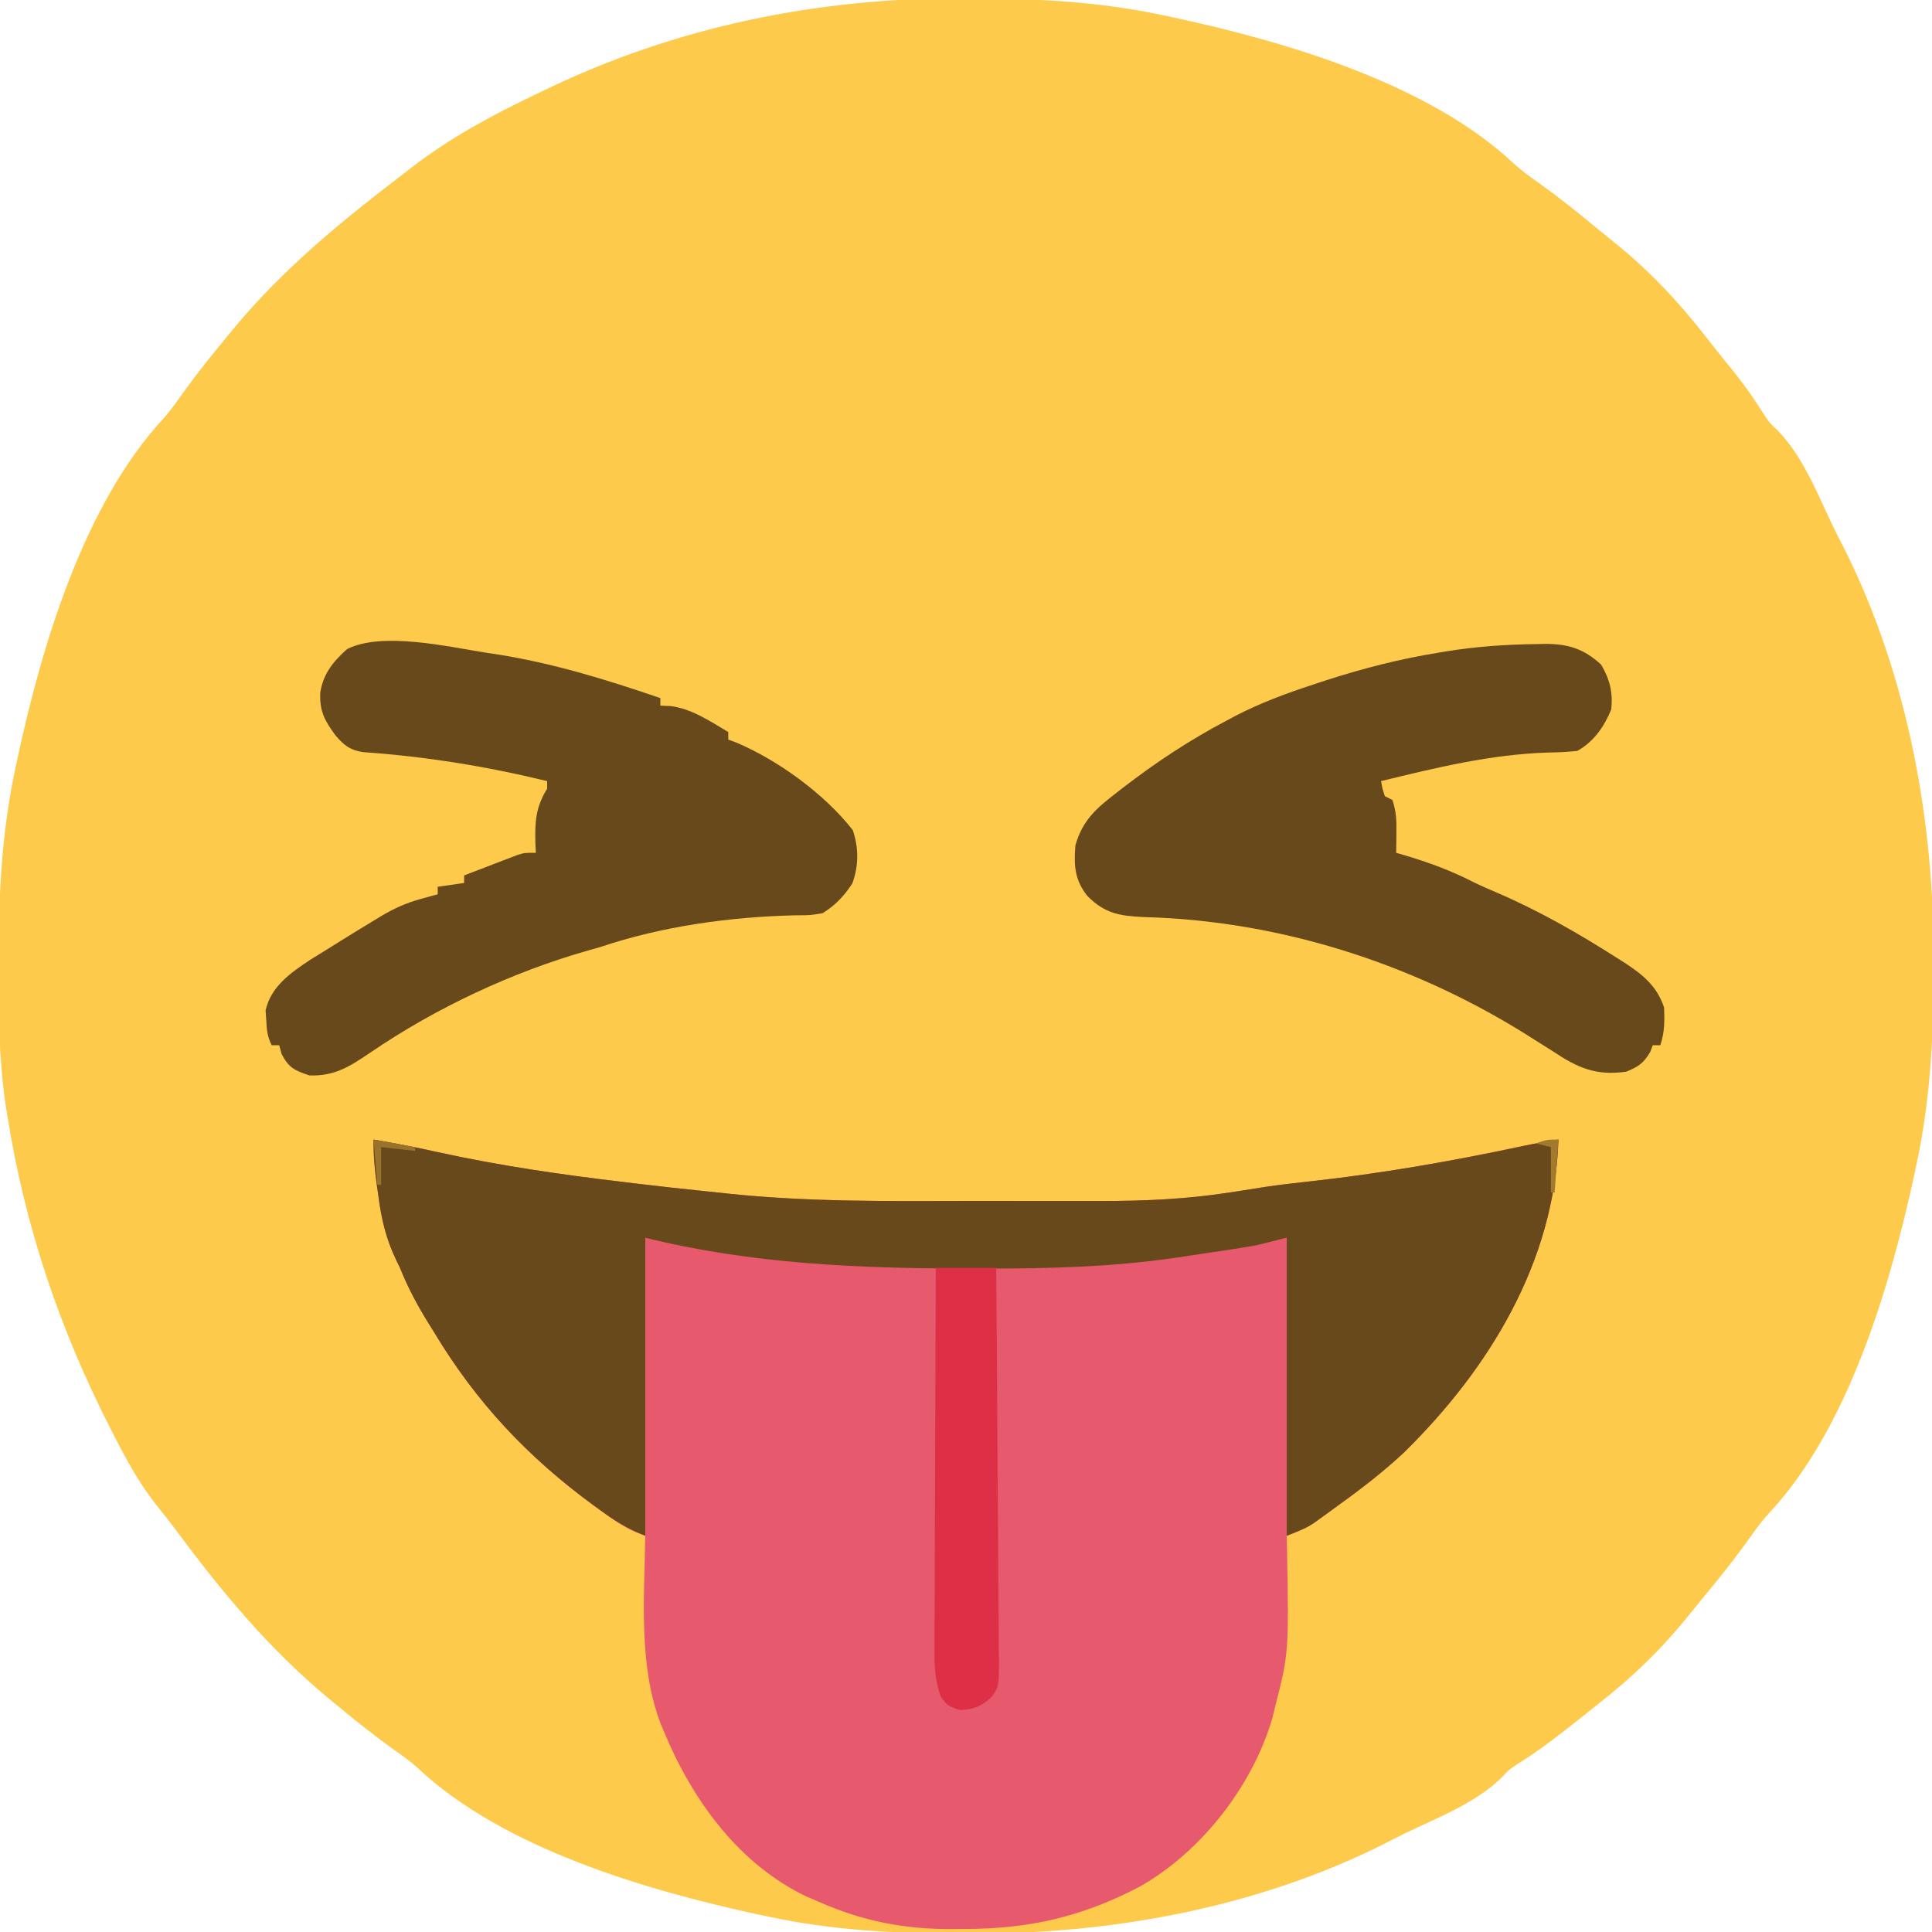
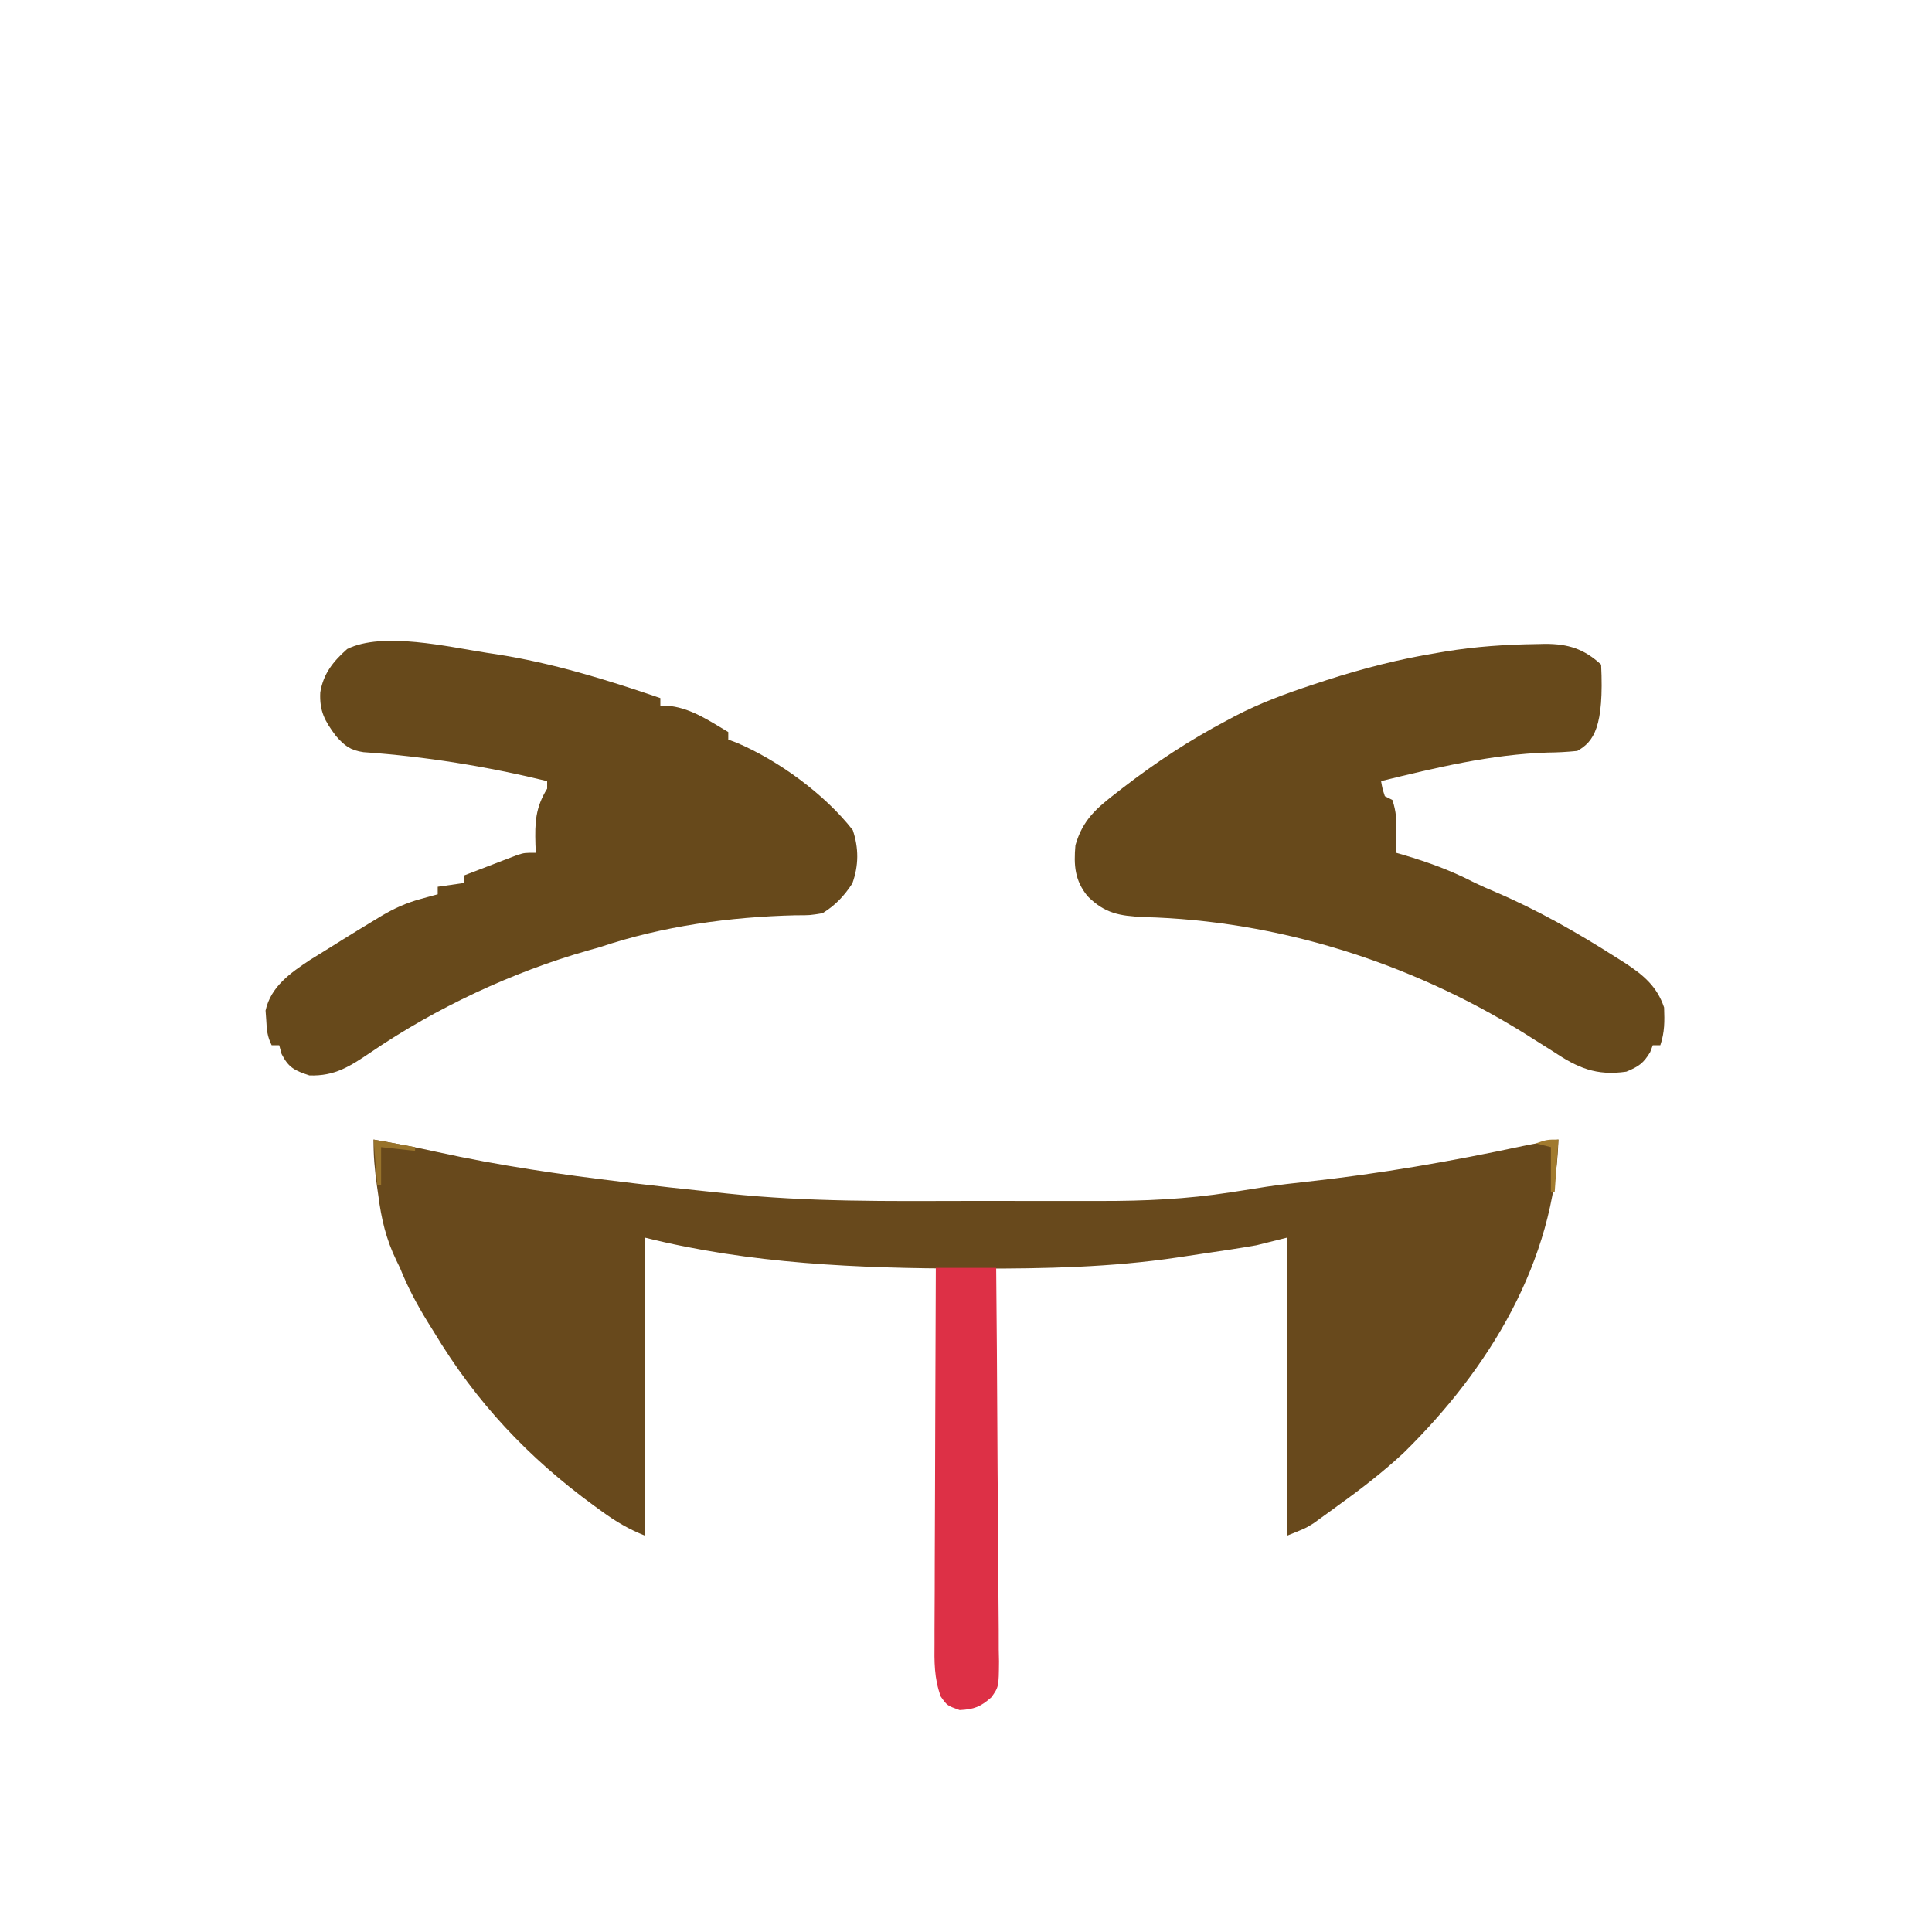
<svg xmlns="http://www.w3.org/2000/svg" version="1.1" width="512" height="512">
-   <path d="M0 0 C1.563 0.005 1.563 0.005 3.157 0.009 C19.833 0.081 35.953 0.951 52.312 4.438 C53.336 4.652 54.359 4.866 55.413 5.087 C85.022 11.481 123.083 22.606 145.629 43.922 C147.815 45.89 150.167 47.544 152.562 49.25 C157.38 52.712 161.988 56.36 166.551 60.148 C168.411 61.69 170.283 63.216 172.168 64.727 C182.247 72.818 190.17 81.559 198.009 91.758 C199.843 94.12 201.735 96.433 203.625 98.75 C206.642 102.495 209.335 106.356 211.891 110.43 C213.294 112.532 213.294 112.532 215.312 114.43 C222.201 121.345 226.111 131.741 230.336 140.45 C231.209 142.227 232.116 143.988 233.027 145.746 C250.029 179.709 256.985 218.44 256.75 256.125 C256.745 257.688 256.745 257.688 256.741 259.282 C256.669 275.958 255.799 292.078 252.312 308.438 C251.991 309.972 251.991 309.972 251.663 311.538 C245.269 341.147 234.144 379.208 212.828 401.754 C210.86 403.94 209.206 406.292 207.5 408.688 C204.038 413.505 200.39 418.113 196.602 422.676 C195.06 424.536 193.534 426.408 192.023 428.293 C184.581 437.564 176.687 445.152 167.312 452.438 C166.167 453.349 165.022 454.262 163.879 455.176 C158.133 459.754 152.432 464.241 146.18 468.121 C144.199 469.437 144.199 469.437 142.336 471.426 C135.405 478.316 125.02 482.23 116.3 486.461 C114.523 487.334 112.762 488.241 111.004 489.152 C77.041 506.154 38.31 513.11 0.625 512.875 C-0.938 512.87 -0.938 512.87 -2.532 512.866 C-19.208 512.794 -35.328 511.924 -51.688 508.438 C-52.711 508.223 -53.734 508.009 -54.788 507.788 C-84.431 501.387 -122.44 490.25 -145.027 468.934 C-147.087 467.077 -149.296 465.535 -151.562 463.938 C-156.665 460.275 -161.531 456.371 -166.375 452.375 C-167.075 451.798 -167.776 451.22 -168.498 450.625 C-184.548 437.311 -197.049 422.133 -209.422 405.449 C-210.672 403.787 -211.938 402.135 -213.266 400.533 C-218.338 394.325 -222.006 387.697 -225.625 380.562 C-225.929 379.968 -226.233 379.373 -226.545 378.76 C-239.895 352.59 -249.046 325.519 -253.688 296.438 C-253.873 295.288 -254.058 294.139 -254.25 292.955 C-255.961 281.05 -256.086 269.2 -256.062 257.188 C-256.062 256.128 -256.061 255.069 -256.061 253.977 C-256.021 237.156 -255.205 220.942 -251.688 204.438 C-251.473 203.414 -251.259 202.391 -251.038 201.337 C-244.582 171.44 -233.463 134.051 -212.219 111.168 C-210.366 109.074 -208.799 106.847 -207.188 104.562 C-203.525 99.46 -199.621 94.594 -195.625 89.75 C-195.048 89.05 -194.47 88.349 -193.875 87.627 C-180.548 71.562 -165.208 59.062 -148.688 46.438 C-147.955 45.869 -147.223 45.301 -146.469 44.715 C-136.256 36.867 -125.267 30.959 -113.688 25.438 C-112.939 25.074 -112.19 24.71 -111.418 24.335 C-76.442 7.42 -38.717 -0.242 0 0 Z " fill="#FECA4B" transform="translate(255.688,-0.438)" />
-   <path d="M0 0 C5.655 0.981 11.279 2.039 16.879 3.297 C33.237 6.901 49.622 9.268 66.25 11.25 C67.283 11.375 68.315 11.499 69.379 11.627 C75.566 12.367 81.757 13.055 87.956 13.689 C89.92 13.89 91.883 14.096 93.846 14.308 C115.254 16.577 136.744 16.307 158.244 16.261 C163.584 16.249 168.924 16.256 174.265 16.268 C178.44 16.275 182.614 16.273 186.789 16.268 C188.758 16.266 190.726 16.268 192.695 16.273 C204.308 16.294 215.513 15.786 227 14 C228.743 13.731 228.743 13.731 230.521 13.456 C232.592 13.131 234.663 12.805 236.733 12.478 C240.236 11.965 243.739 11.559 247.258 11.176 C266.639 9.065 285.569 5.778 304.63 1.693 C307.745 1.052 310.86 0.5 314 0 C313.003 32.369 295.669 60.754 273 83 C267.582 88.039 261.817 92.499 255.812 96.812 C255.032 97.384 254.251 97.956 253.447 98.545 C252.687 99.093 251.927 99.642 251.145 100.207 C250.468 100.697 249.791 101.186 249.093 101.691 C246.811 103.119 244.522 104.071 242 105 C242.024 106.139 242.024 106.139 242.048 107.301 C242.562 135.97 242.562 135.97 239 150 C238.745 151.044 238.49 152.088 238.227 153.164 C233.038 171.204 219.354 188.778 203 198 C187.808 205.965 173.729 209.178 156.75 209.188 C155.023 209.206 155.023 209.206 153.262 209.225 C140.522 209.246 129.654 207.153 118 202 C116.949 201.553 115.899 201.105 114.816 200.645 C96.75 192.043 84.499 175.039 77 157 C76.68 156.241 76.361 155.481 76.031 154.699 C70.15 139.085 71.778 121.349 72 105 C71.24 104.713 70.481 104.425 69.698 104.129 C66.249 102.686 63.377 100.628 60.375 98.438 C59.763 97.994 59.15 97.551 58.519 97.094 C40.913 84.239 27.226 69.682 16 51 C15.455 50.123 14.909 49.247 14.348 48.344 C11.473 43.677 9.041 39.102 7 34 C6.687 33.358 6.374 32.717 6.052 32.056 C3.294 26.345 2.052 21.016 1.25 14.75 C1.125 13.879 1 13.007 0.871 12.109 C0.305 8.031 -0.06 4.124 0 0 Z " fill="#E7596D" transform="translate(99,302)" />
  <path d="M0 0 C5.655 0.981 11.279 2.039 16.879 3.297 C33.237 6.901 49.622 9.268 66.25 11.25 C67.283 11.375 68.315 11.499 69.379 11.627 C75.566 12.367 81.757 13.055 87.956 13.689 C89.92 13.89 91.883 14.096 93.846 14.308 C115.254 16.577 136.744 16.307 158.244 16.261 C163.584 16.249 168.924 16.256 174.265 16.268 C178.44 16.275 182.614 16.273 186.789 16.268 C188.758 16.266 190.726 16.268 192.695 16.273 C204.308 16.294 215.513 15.786 227 14 C228.743 13.731 228.743 13.731 230.521 13.456 C232.592 13.131 234.663 12.805 236.733 12.478 C240.236 11.965 243.739 11.559 247.258 11.176 C266.639 9.065 285.569 5.778 304.63 1.693 C307.745 1.052 310.86 0.5 314 0 C313.003 32.369 295.669 60.754 273 83 C267.582 88.039 261.817 92.499 255.812 96.812 C255.032 97.384 254.251 97.956 253.447 98.545 C252.687 99.093 251.927 99.642 251.145 100.207 C250.468 100.697 249.791 101.186 249.093 101.691 C247 103 247 103 242 105 C242 78.93 242 52.86 242 26 C239.36 26.66 236.72 27.32 234 28 C229.264 28.841 224.508 29.537 219.749 30.232 C217.532 30.558 215.317 30.895 213.102 31.232 C195.5 33.865 178.018 34.207 160.25 34.188 C159.165 34.187 158.079 34.186 156.961 34.185 C128.498 34.131 99.758 32.939 72 26 C72 52.07 72 78.14 72 105 C67.571 103.228 64.17 101.206 60.375 98.438 C59.763 97.994 59.15 97.551 58.519 97.094 C40.913 84.239 27.226 69.682 16 51 C15.455 50.123 14.909 49.247 14.348 48.344 C11.473 43.677 9.041 39.102 7 34 C6.687 33.358 6.374 32.717 6.052 32.056 C3.294 26.345 2.052 21.016 1.25 14.75 C1.125 13.879 1 13.007 0.871 12.109 C0.305 8.031 -0.06 4.124 0 0 Z " fill="#68491C" transform="translate(99,302)" />
  <path d="M0 0 C0.787 0.118 1.574 0.237 2.384 0.358 C17.425 2.694 31.619 7.082 46 12 C46 12.66 46 13.32 46 14 C46.928 14.041 47.856 14.082 48.812 14.125 C54.452 14.879 59.183 18.152 64 21 C64 21.66 64 22.32 64 23 C64.718 23.266 65.436 23.531 66.176 23.805 C77.232 28.484 89.575 37.463 97 47 C98.604 51.785 98.585 56.376 96.875 61.125 C94.713 64.44 92.364 66.932 89 69 C85.68 69.566 85.68 69.566 81.875 69.562 C64.465 69.98 46.527 72.432 30 78 C28.995 78.284 27.989 78.567 26.953 78.859 C6.825 84.567 -13.494 94.098 -30.77 105.891 C-36.284 109.602 -40.243 112.229 -47 112 C-50.889 110.704 -52.495 109.986 -54.375 106.312 C-54.684 105.168 -54.684 105.168 -55 104 C-55.66 104 -56.32 104 -57 104 C-58.183 101.635 -58.304 99.952 -58.438 97.312 C-58.498 96.484 -58.559 95.655 -58.621 94.801 C-57.21 88.438 -52.049 84.851 -46.848 81.395 C-44.927 80.189 -42.998 78.995 -41.062 77.812 C-40.099 77.21 -39.135 76.607 -38.143 75.986 C-35.44 74.304 -32.725 72.645 -30 71 C-29.32 70.586 -28.641 70.173 -27.941 69.747 C-24.562 67.743 -21.35 66.288 -17.562 65.25 C-16.698 65.008 -15.833 64.765 -14.941 64.516 C-14.301 64.345 -13.66 64.175 -13 64 C-13 63.34 -13 62.68 -13 62 C-10.69 61.67 -8.38 61.34 -6 61 C-6 60.34 -6 59.68 -6 59 C-3.398 57.994 -0.794 56.995 1.812 56 C2.55 55.714 3.288 55.428 4.049 55.133 C4.761 54.862 5.473 54.591 6.207 54.312 C6.862 54.061 7.516 53.81 8.191 53.551 C10 53 10 53 13 53 C12.948 51.913 12.948 51.913 12.895 50.805 C12.732 44.997 12.87 41.087 16 36 C16 35.34 16 34.68 16 34 C-0.047 30.097 -16.194 27.48 -32.678 26.331 C-36.141 25.837 -37.727 24.618 -40 22 C-42.942 18.051 -44.361 15.457 -44.125 10.5 C-43.313 5.511 -40.712 2.308 -37 -1 C-27.612 -5.694 -10.131 -1.569 0 0 Z " fill="#67491B" transform="translate(129,173)" />
-   <path d="M0 0 C0.794 -0.018 1.588 -0.035 2.406 -0.054 C8.457 -0.046 12.62 1.24 17.188 5.438 C19.5 9.377 20.331 12.746 19.875 17.312 C17.991 21.919 15.261 25.854 10.875 28.312 C8.176 28.592 5.638 28.724 2.938 28.75 C-12.01 29.233 -26.642 32.766 -41.125 36.312 C-40.777 38.288 -40.777 38.288 -40.125 40.312 C-39.465 40.642 -38.805 40.972 -38.125 41.312 C-37.075 44.462 -37.024 46.701 -37.062 50 C-37.072 50.994 -37.081 51.988 -37.09 53.012 C-37.101 53.771 -37.113 54.53 -37.125 55.312 C-36.461 55.506 -35.797 55.699 -35.113 55.898 C-28.528 57.84 -22.482 60.063 -16.383 63.215 C-14.589 64.087 -12.76 64.887 -10.922 65.66 C0.303 70.433 11.047 76.567 21.312 83.125 C22.016 83.568 22.719 84.012 23.443 84.469 C28.273 87.625 31.99 90.657 33.875 96.312 C34.007 99.996 34.045 102.803 32.875 106.312 C32.215 106.312 31.555 106.312 30.875 106.312 C30.648 106.911 30.421 107.509 30.188 108.125 C28.395 111.113 27.115 111.962 23.875 113.312 C15.883 114.469 10.978 112.316 4.438 107.938 C2.681 106.827 0.922 105.72 -0.84 104.617 C-1.721 104.06 -2.603 103.503 -3.511 102.929 C-33.631 84.305 -68.583 73.271 -103.977 72.347 C-110.365 72.053 -114.288 71.427 -118.897 66.823 C-122.328 62.602 -122.584 58.633 -122.125 53.312 C-120.213 46.621 -116.545 43.479 -111.125 39.312 C-110.593 38.9 -110.061 38.487 -109.513 38.061 C-100.795 31.335 -91.87 25.451 -82.125 20.312 C-81.403 19.924 -80.681 19.536 -79.938 19.136 C-73.236 15.636 -66.362 13.108 -59.188 10.75 C-57.409 10.163 -57.409 10.163 -55.594 9.564 C-45.873 6.425 -36.205 3.952 -26.125 2.312 C-25.45 2.198 -24.775 2.084 -24.08 1.966 C-16.059 0.648 -8.115 0.109 0 0 Z " fill="#67491B" transform="translate(407.125,170.688)" />
+   <path d="M0 0 C0.794 -0.018 1.588 -0.035 2.406 -0.054 C8.457 -0.046 12.62 1.24 17.188 5.438 C17.991 21.919 15.261 25.854 10.875 28.312 C8.176 28.592 5.638 28.724 2.938 28.75 C-12.01 29.233 -26.642 32.766 -41.125 36.312 C-40.777 38.288 -40.777 38.288 -40.125 40.312 C-39.465 40.642 -38.805 40.972 -38.125 41.312 C-37.075 44.462 -37.024 46.701 -37.062 50 C-37.072 50.994 -37.081 51.988 -37.09 53.012 C-37.101 53.771 -37.113 54.53 -37.125 55.312 C-36.461 55.506 -35.797 55.699 -35.113 55.898 C-28.528 57.84 -22.482 60.063 -16.383 63.215 C-14.589 64.087 -12.76 64.887 -10.922 65.66 C0.303 70.433 11.047 76.567 21.312 83.125 C22.016 83.568 22.719 84.012 23.443 84.469 C28.273 87.625 31.99 90.657 33.875 96.312 C34.007 99.996 34.045 102.803 32.875 106.312 C32.215 106.312 31.555 106.312 30.875 106.312 C30.648 106.911 30.421 107.509 30.188 108.125 C28.395 111.113 27.115 111.962 23.875 113.312 C15.883 114.469 10.978 112.316 4.438 107.938 C2.681 106.827 0.922 105.72 -0.84 104.617 C-1.721 104.06 -2.603 103.503 -3.511 102.929 C-33.631 84.305 -68.583 73.271 -103.977 72.347 C-110.365 72.053 -114.288 71.427 -118.897 66.823 C-122.328 62.602 -122.584 58.633 -122.125 53.312 C-120.213 46.621 -116.545 43.479 -111.125 39.312 C-110.593 38.9 -110.061 38.487 -109.513 38.061 C-100.795 31.335 -91.87 25.451 -82.125 20.312 C-81.403 19.924 -80.681 19.536 -79.938 19.136 C-73.236 15.636 -66.362 13.108 -59.188 10.75 C-57.409 10.163 -57.409 10.163 -55.594 9.564 C-45.873 6.425 -36.205 3.952 -26.125 2.312 C-25.45 2.198 -24.775 2.084 -24.08 1.966 C-16.059 0.648 -8.115 0.109 0 0 Z " fill="#67491B" transform="translate(407.125,170.688)" />
  <path d="M0 0 C5.28 0 10.56 0 16 0 C16.139 14.517 16.246 29.033 16.311 43.55 C16.342 50.291 16.384 57.031 16.453 63.771 C16.519 70.275 16.554 76.778 16.569 83.281 C16.58 85.764 16.602 88.247 16.634 90.729 C16.678 94.204 16.684 97.676 16.681 101.151 C16.714 102.695 16.714 102.695 16.747 104.27 C16.688 111.026 16.688 111.026 14.748 113.772 C11.897 116.32 10.144 116.993 6.312 117.188 C3 116 3 116 1.314 113.599 C-0.467 108.72 -0.396 104.376 -0.341 99.221 C-0.341 98.147 -0.341 97.074 -0.342 95.967 C-0.34 92.429 -0.316 88.89 -0.293 85.352 C-0.287 82.894 -0.283 80.436 -0.28 77.979 C-0.269 71.518 -0.239 65.057 -0.206 58.596 C-0.175 52 -0.162 45.404 -0.146 38.809 C-0.114 25.872 -0.063 12.936 0 0 Z " fill="#DD3046" transform="translate(248,336)" />
  <path d="M0 0 C3.63 0.66 7.26 1.32 11 2 C11 2.33 11 2.66 11 3 C8.03 2.67 5.06 2.34 2 2 C2 5.3 2 8.6 2 12 C1.67 12 1.34 12 1 12 C0.67 8.04 0.34 4.08 0 0 Z " fill="#98732B" transform="translate(99,302)" />
  <path d="M0 0 C-0.33 4.62 -0.66 9.24 -1 14 C-1.33 14 -1.66 14 -2 14 C-2 10.04 -2 6.08 -2 2 C-3.32 1.67 -4.64 1.34 -6 1 C-3 0 -3 0 0 0 Z " fill="#A17A2E" transform="translate(413,302)" />
</svg>